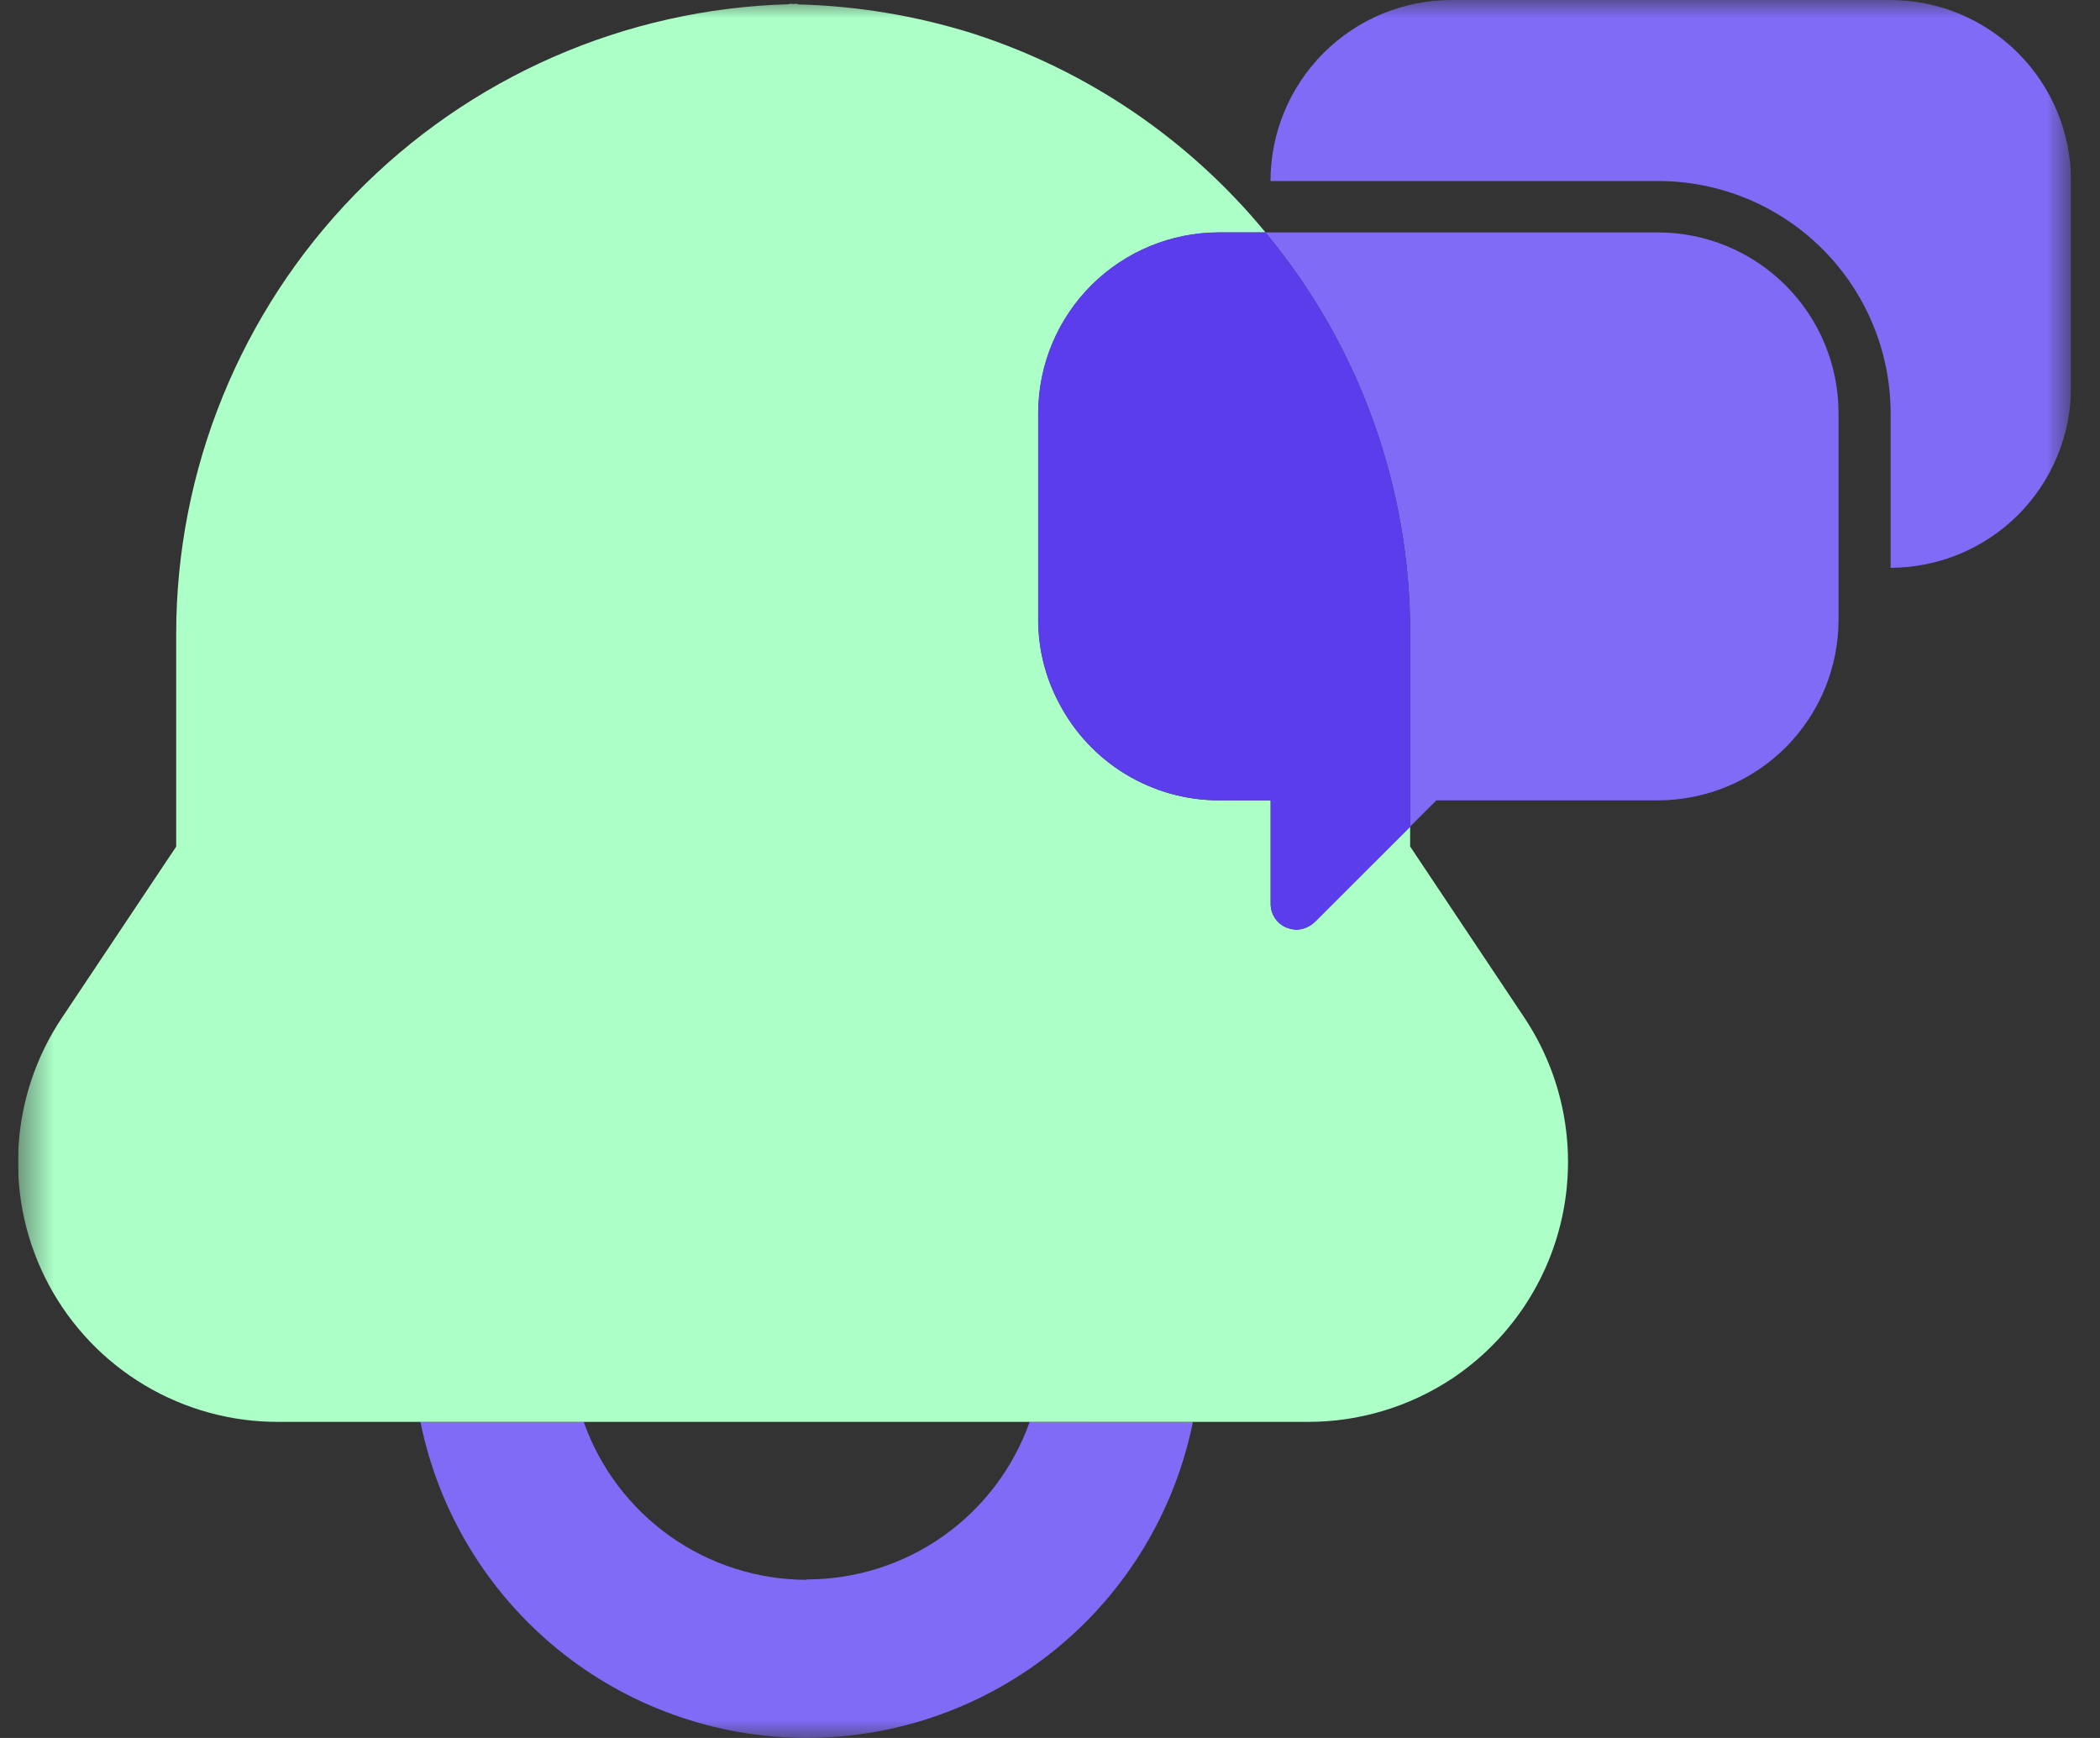
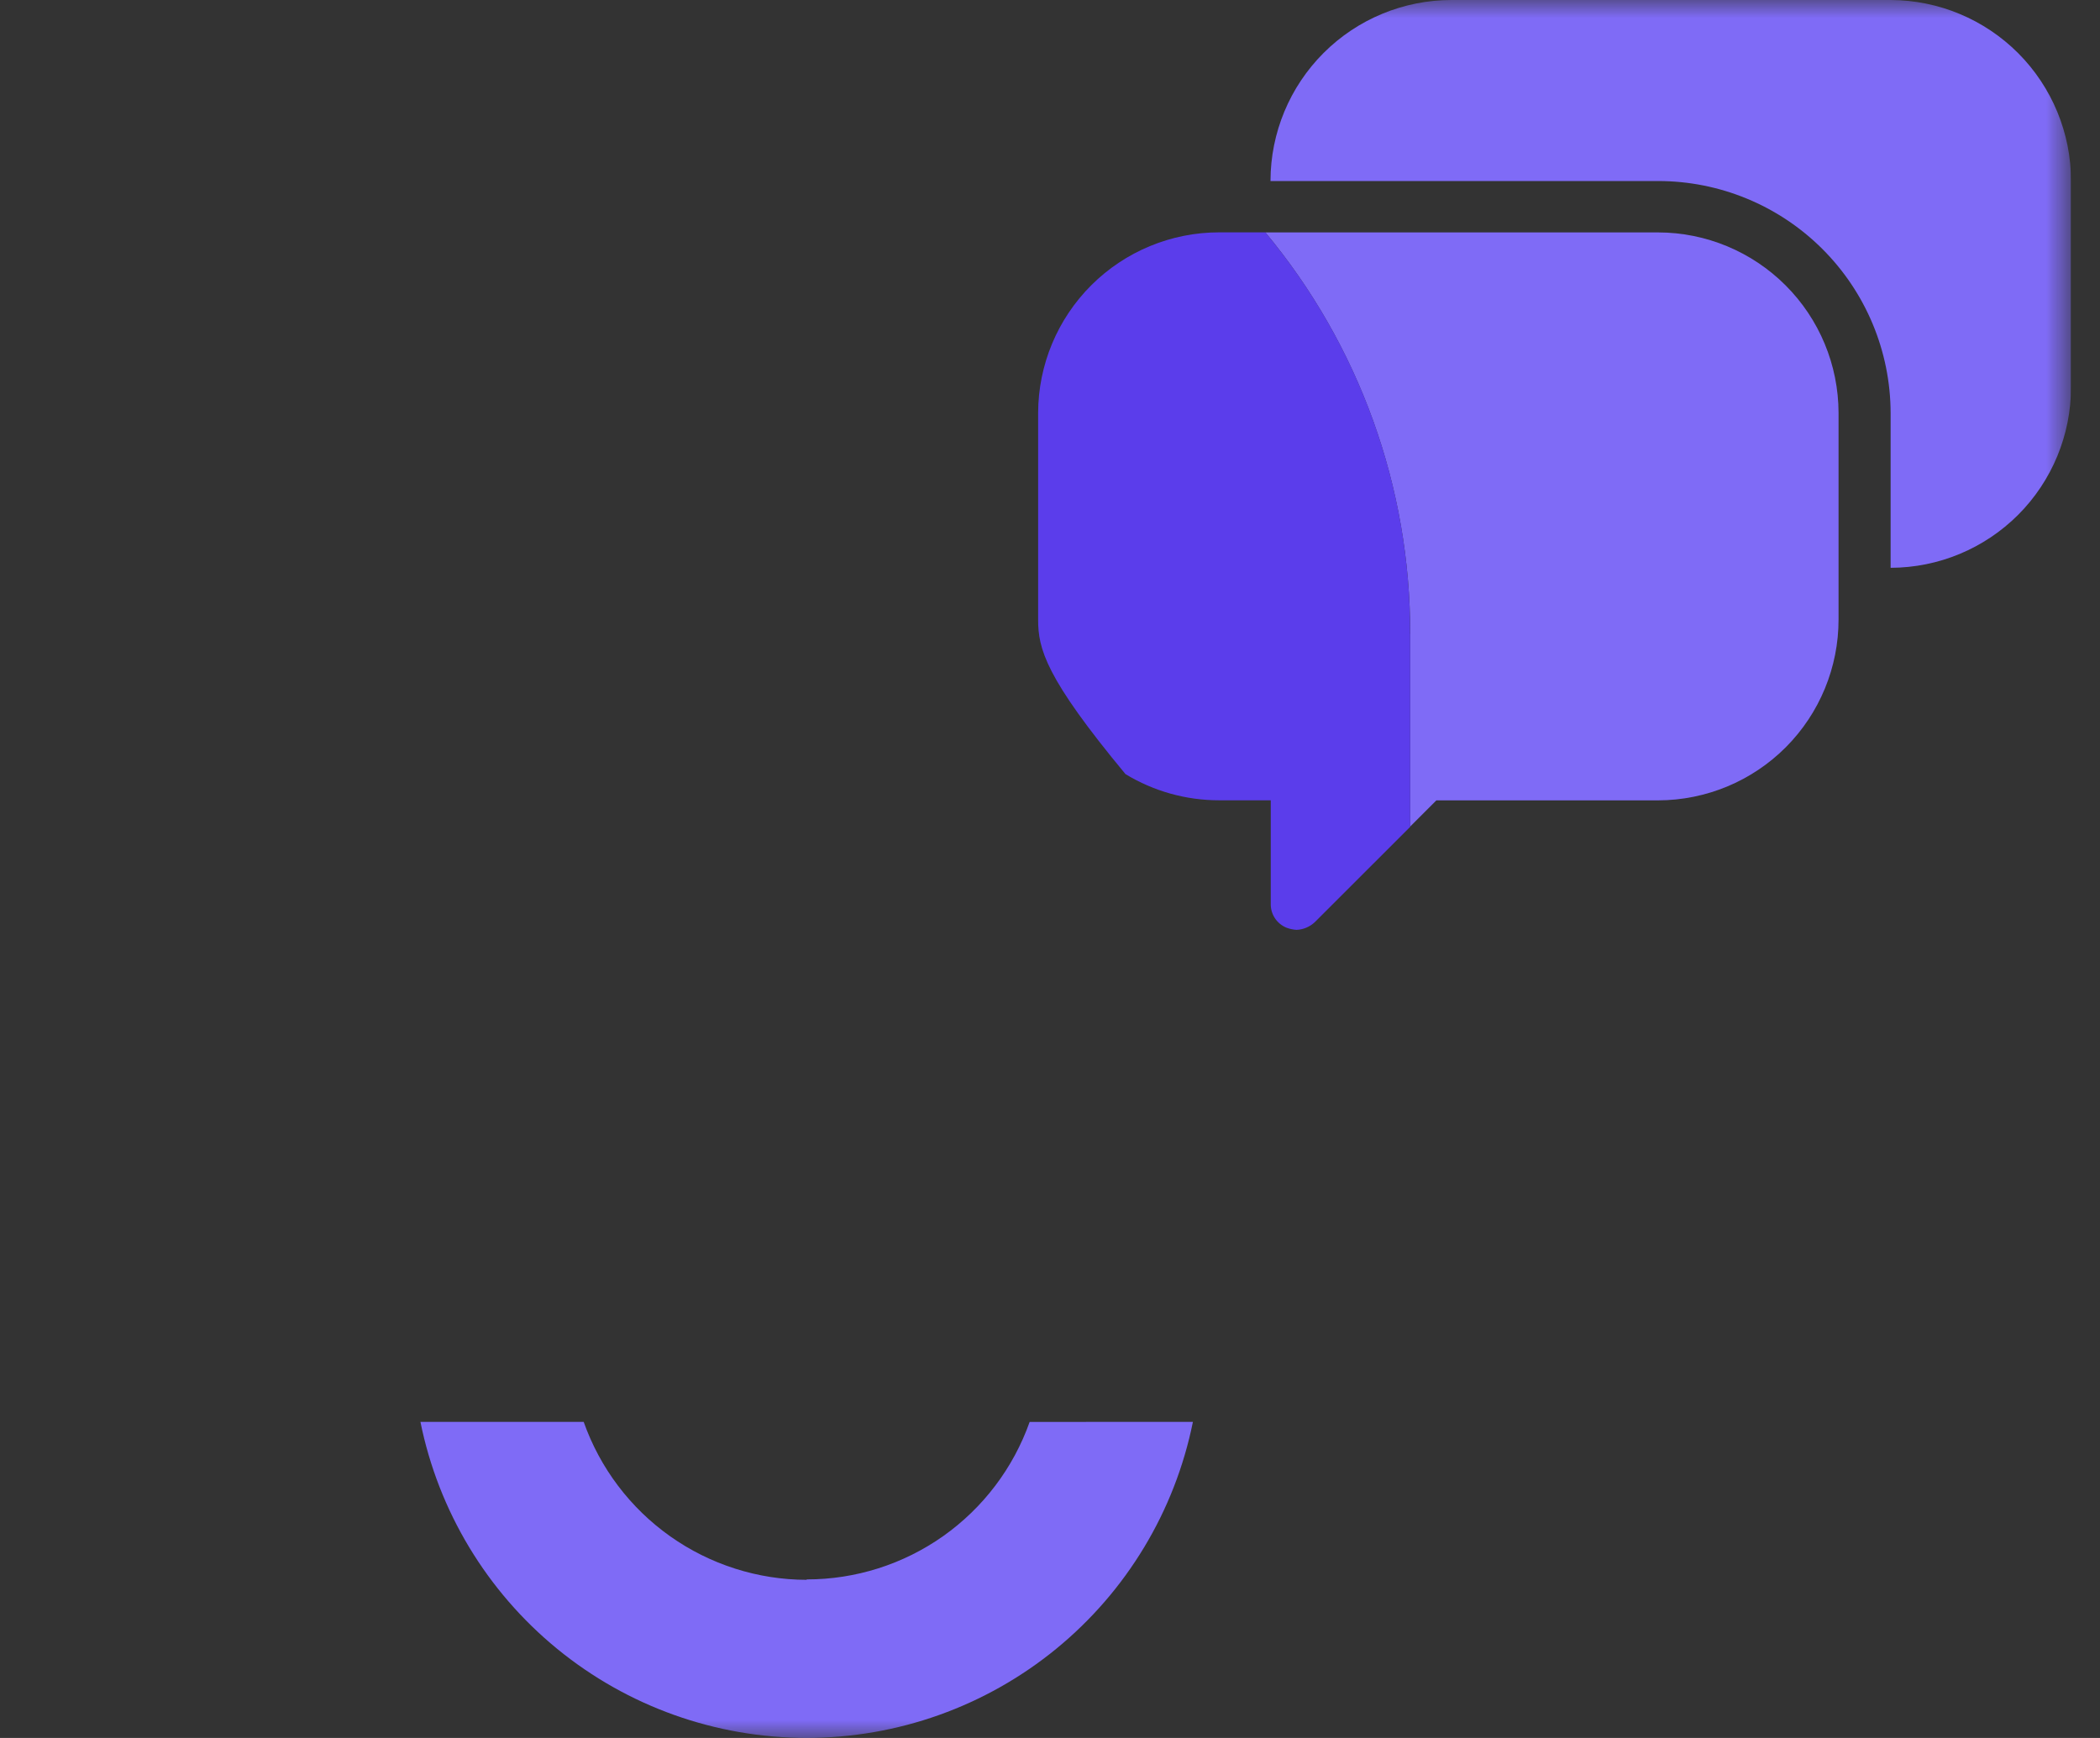
<svg xmlns="http://www.w3.org/2000/svg" width="58" height="48" viewBox="0 0 58 48" fill="none">
  <rect x="0" y="0" width="58" height="48" fill="#333333" stroke="none" />
  <g clip-path="url(#clip0_10_3191)">
    <mask id="mask0_10_3191" style="mask-type:luminance" maskUnits="userSpaceOnUse" x="0" y="0" width="58" height="48">
      <path d="M57.2 0H0.5V48H57.2V0Z" fill="white" />
    </mask>
    <g mask="url(#mask0_10_3191)">
      <path d="M32.947 39.27C32.45 41.733 31.116 43.947 29.171 45.538C27.227 47.129 24.792 47.998 22.28 47.998C19.767 47.998 17.332 47.129 15.388 45.538C13.444 43.947 12.11 41.733 11.612 39.27H16.121C16.571 40.544 17.405 41.648 18.508 42.429C19.611 43.21 20.929 43.63 22.28 43.632V43.621C23.63 43.622 24.948 43.203 26.05 42.425C27.153 41.645 27.987 40.544 28.438 39.271L32.947 39.27Z" fill="#7F6BF6" />
-       <path d="M42.1 28.104L38.947 23.379V22.824L36.315 25.456C36.179 25.59 35.997 25.668 35.806 25.671C35.713 25.669 35.621 25.65 35.534 25.615C35.402 25.561 35.289 25.469 35.211 25.35C35.132 25.231 35.091 25.091 35.093 24.948V22.104H33.677C32.765 22.105 31.871 21.856 31.091 21.384C30.311 20.912 29.676 20.234 29.254 19.426C28.872 18.714 28.674 17.918 28.678 17.11V11.404C28.68 10.08 29.209 8.812 30.146 7.877C31.084 6.943 32.354 6.419 33.678 6.421H34.954C32.838 3.848 30.026 1.938 26.854 0.921C25.291 0.432 23.667 0.162 22.029 0.121V0.104C21.996 0.104 21.964 0.109 21.929 0.11C21.894 0.111 21.836 0.104 21.795 0.104V0.117C17.265 0.24 12.961 2.125 9.799 5.372C6.638 8.619 4.868 12.972 4.866 17.504V23.382L1.714 28.104C0.988 29.186 0.571 30.444 0.507 31.745C0.442 33.046 0.734 34.339 1.349 35.487C1.964 36.635 2.881 37.594 3.999 38.26C5.118 38.926 6.398 39.276 7.7 39.27H36.111C37.534 39.274 38.925 38.856 40.111 38.07C41.696 37.011 42.795 35.367 43.168 33.499C43.541 31.63 43.157 29.69 42.1 28.104Z" fill="#ABFFC7" />
      <path d="M52.217 0H40.09C38.765 -1.29837e-06 37.494 0.526 36.557 1.462C35.62 2.398 35.092 3.668 35.09 4.993V5H45.79C47.49 4.998 49.122 5.671 50.327 6.871C51.532 8.071 52.212 9.7 52.217 11.4V15.682C53.54 15.679 54.807 15.152 55.742 14.216C56.676 13.279 57.2 12.011 57.2 10.688V5C57.2 3.677 56.676 2.408 55.742 1.47C54.807 0.533 53.54 0.004 52.217 0ZM45.797 6.419H34.948C37.539 9.532 38.954 13.456 38.948 17.506V22.828L39.671 22.105H45.796C47.12 22.102 48.388 21.574 49.323 20.637C50.257 19.699 50.781 18.429 50.779 17.105V11.4C50.776 10.08 50.25 8.814 49.316 7.881C48.383 6.948 47.117 6.421 45.797 6.419Z" fill="#7F6BF6" />
-       <path d="M38.949 17.508V22.835L36.314 25.468C36.176 25.598 35.996 25.674 35.807 25.681C35.714 25.675 35.622 25.655 35.535 25.623C35.401 25.569 35.288 25.476 35.209 25.355C35.131 25.235 35.092 25.093 35.097 24.949V22.103H33.669C32.758 22.103 31.864 21.853 31.085 21.38C30.306 20.908 29.672 20.23 29.251 19.422C28.87 18.71 28.671 17.915 28.672 17.107V11.401C28.676 10.078 29.205 8.81 30.142 7.876C31.079 6.942 32.349 6.417 33.672 6.417H34.947C37.542 9.529 38.958 13.456 38.947 17.508" fill="#5B3DEB" />
+       <path d="M38.949 17.508V22.835L36.314 25.468C36.176 25.598 35.996 25.674 35.807 25.681C35.714 25.675 35.622 25.655 35.535 25.623C35.401 25.569 35.288 25.476 35.209 25.355C35.131 25.235 35.092 25.093 35.097 24.949V22.103H33.669C32.758 22.103 31.864 21.853 31.085 21.38C28.87 18.71 28.671 17.915 28.672 17.107V11.401C28.676 10.078 29.205 8.81 30.142 7.876C31.079 6.942 32.349 6.417 33.672 6.417H34.947C37.542 9.529 38.958 13.456 38.947 17.508" fill="#5B3DEB" />
    </g>
  </g>
  <defs>
    <clipPath id="clip0_10_3191">
      <rect width="56.7" height="48" fill="white" transform="translate(0.5)" />
    </clipPath>
  </defs>
</svg>